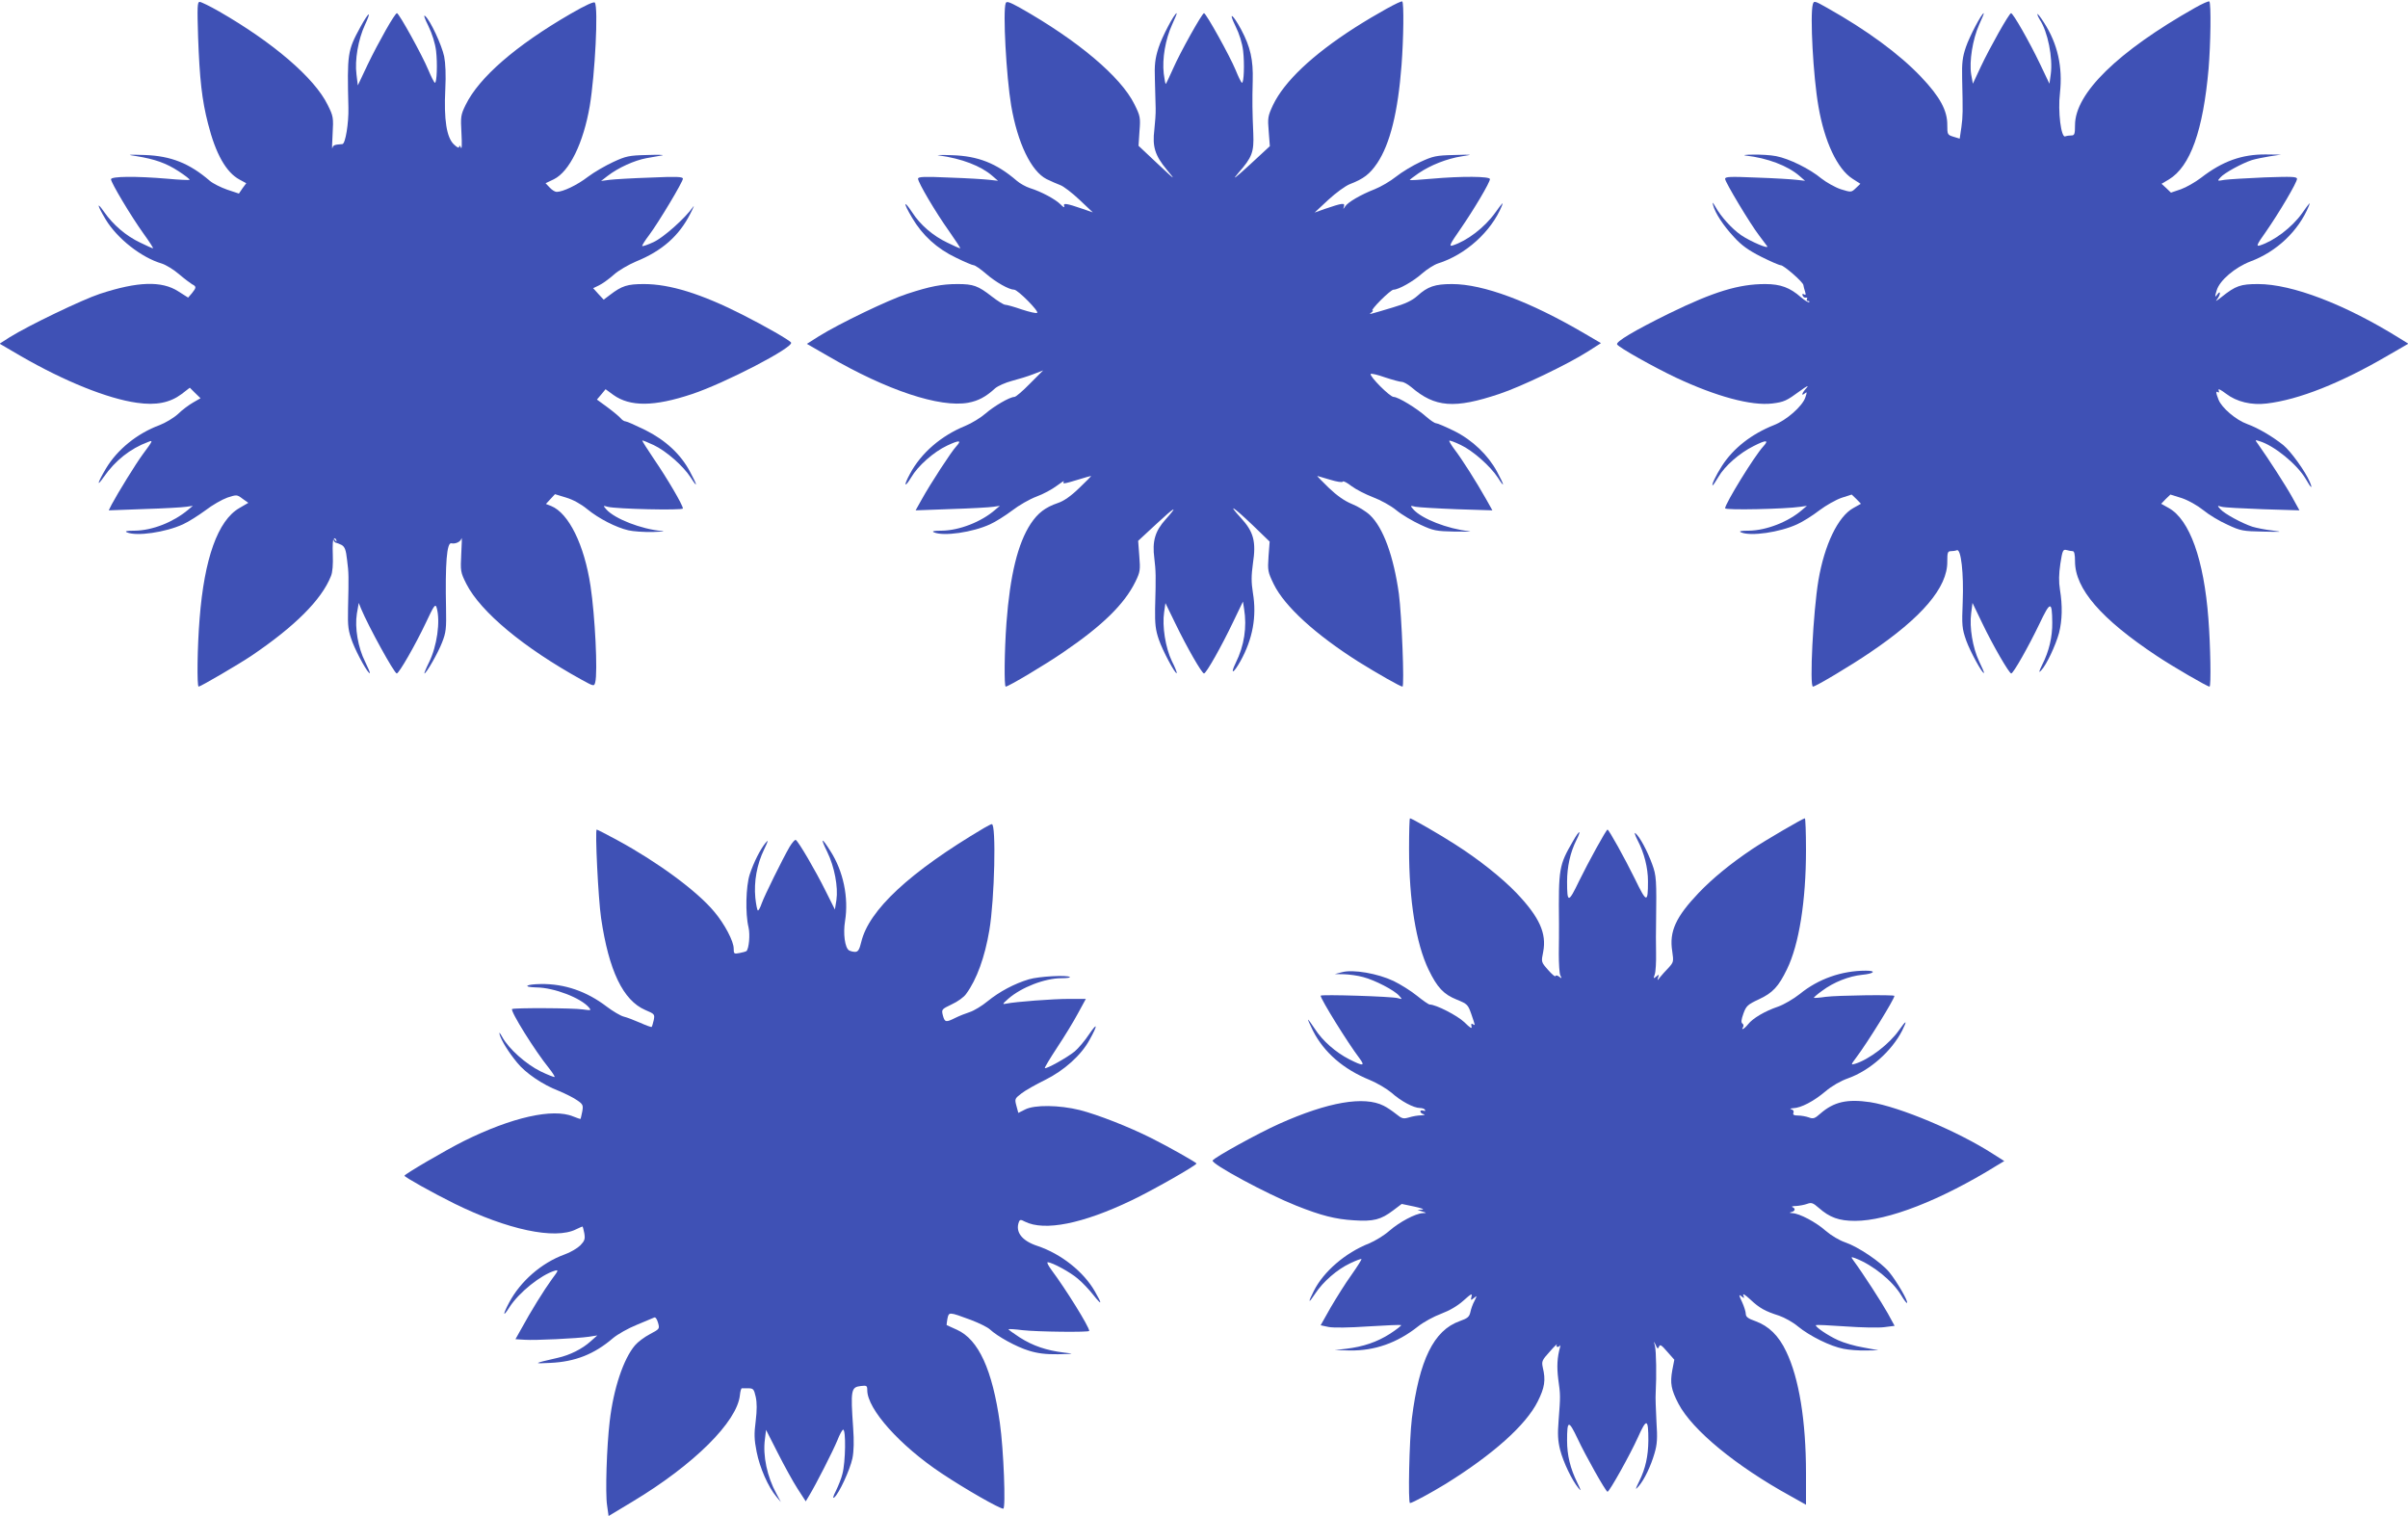
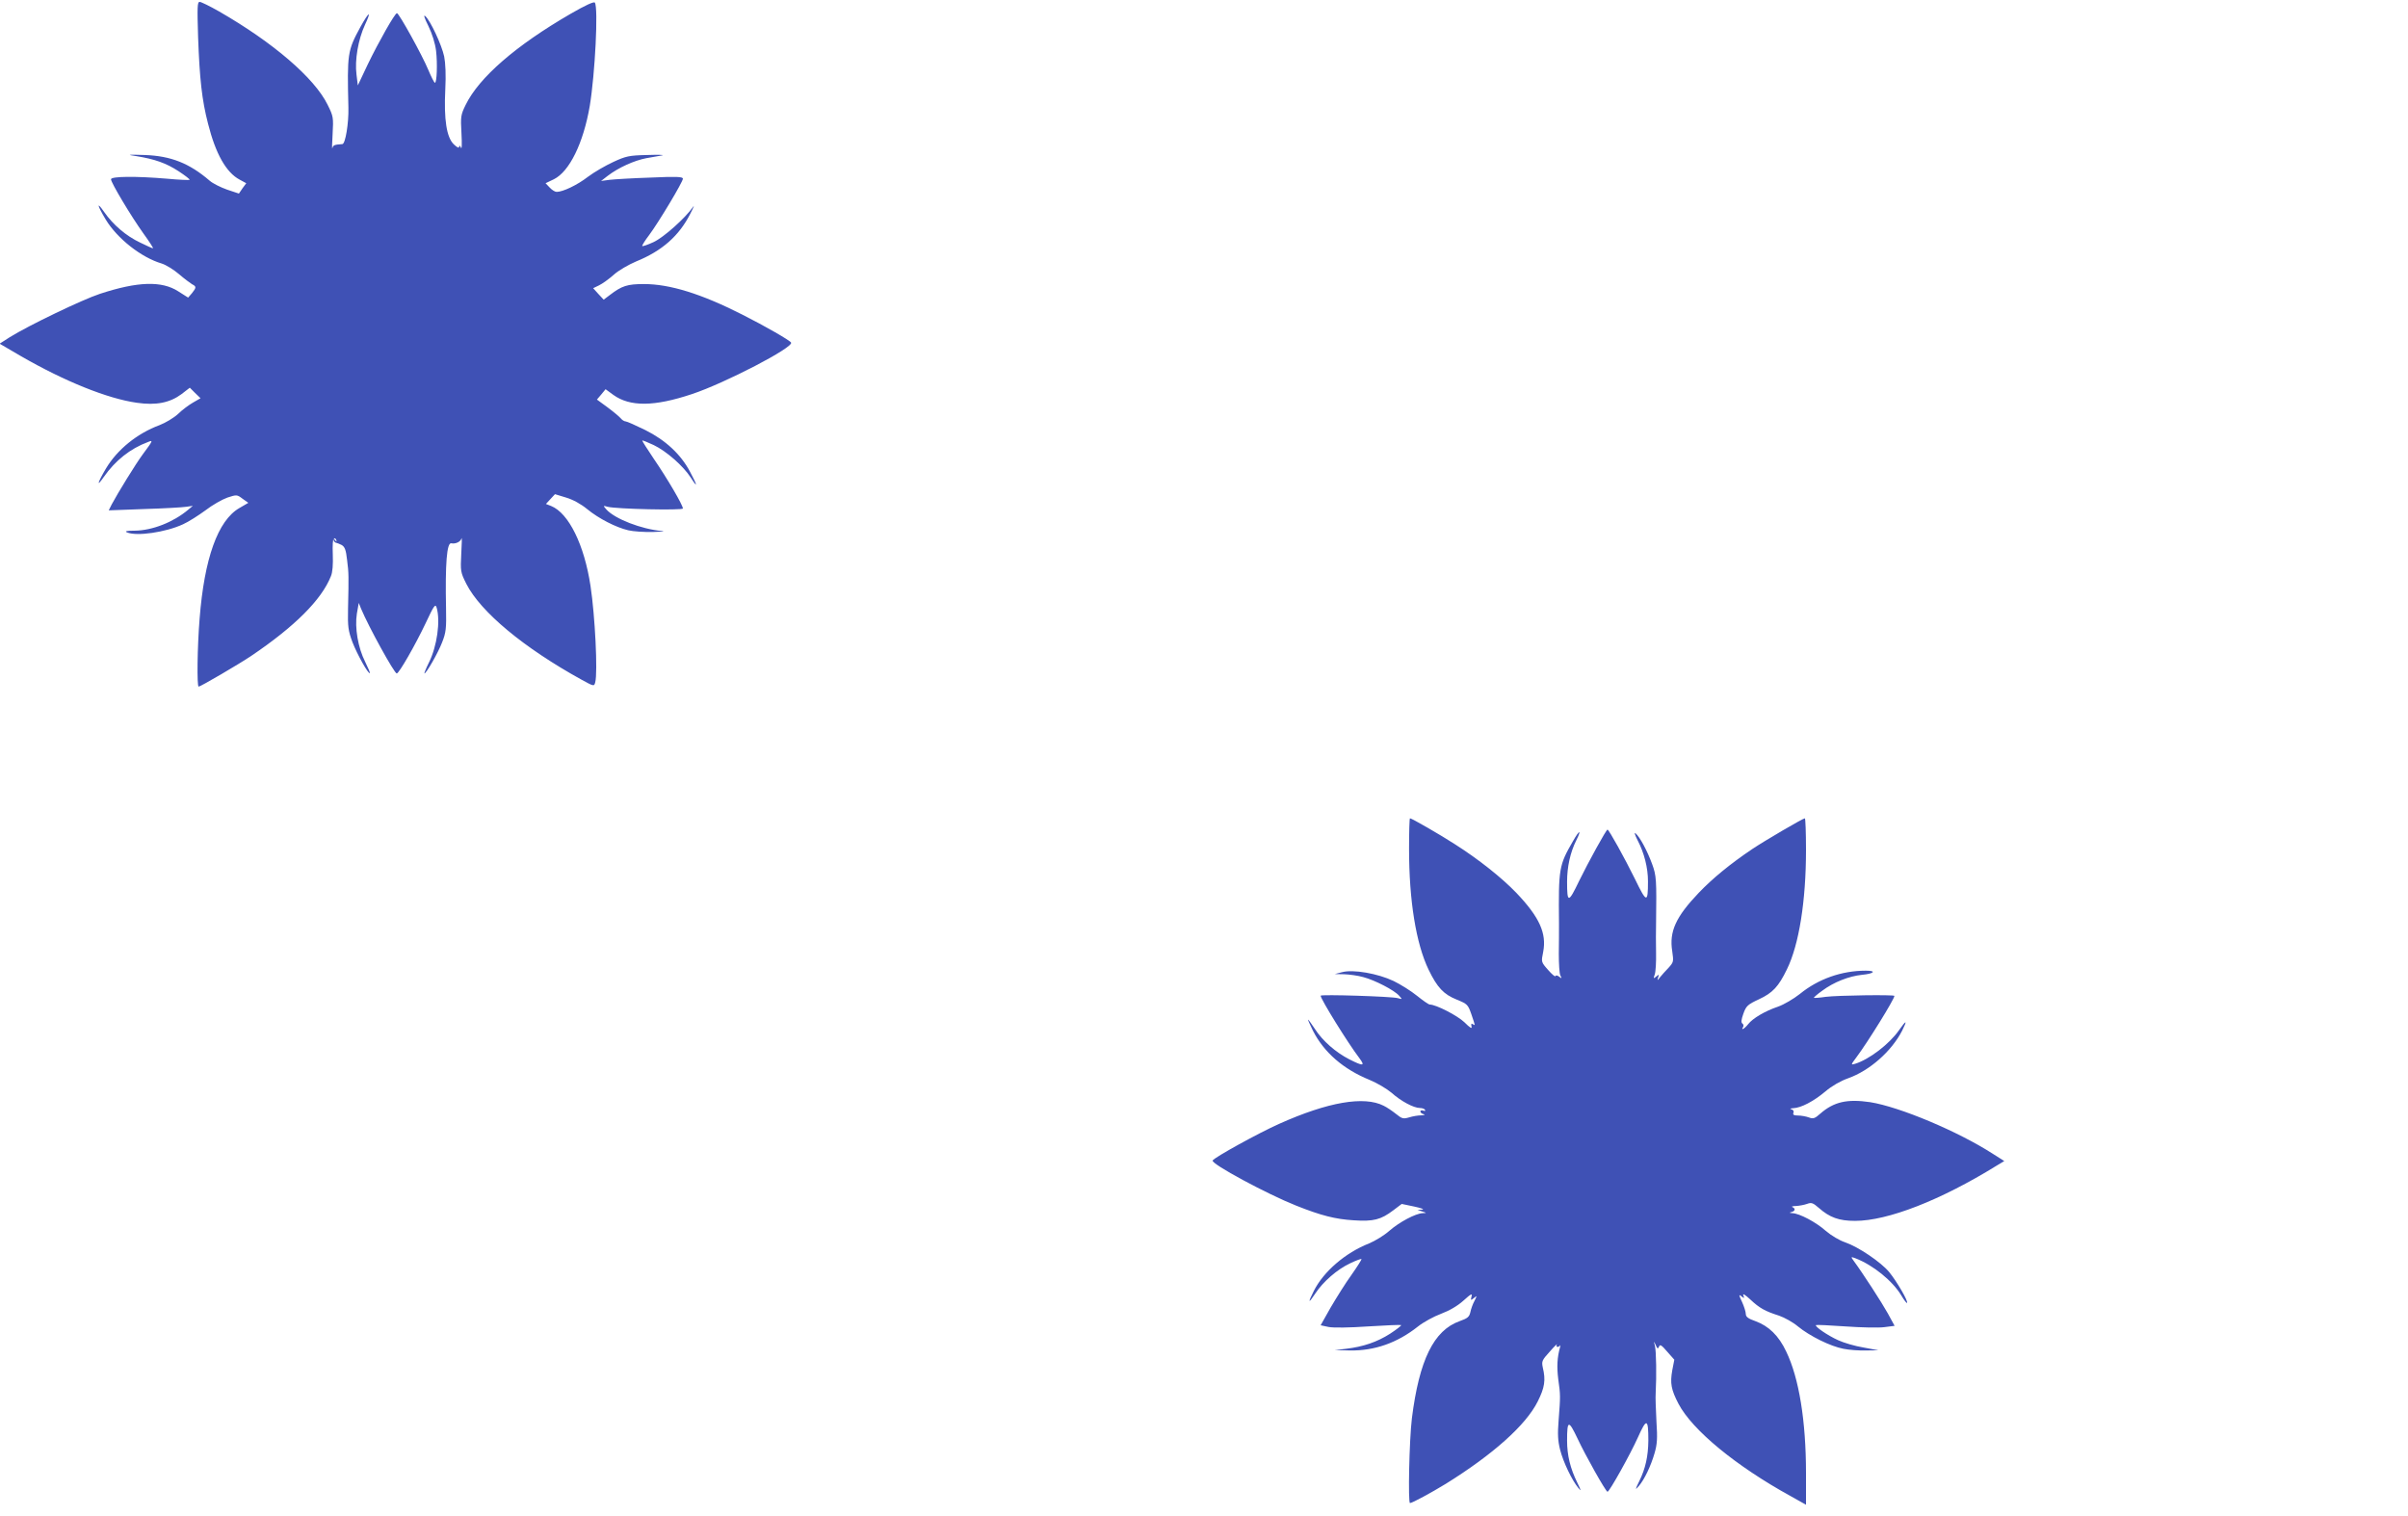
<svg xmlns="http://www.w3.org/2000/svg" version="1.0" width="1280pt" height="806pt" viewBox="0 0 1280 806" preserveAspectRatio="xMidYMid meet">
  <g transform="translate(0,806) scale(0.1,-0.1)" fill="#3f51b5" stroke="none">
    <path d="M3032 7986 c-290 -168 -486 -338 -557 -484 -26 -53 -27 -62 -22 -152 3 -56 2 -87 -3 -75 -5 12 -9 14 -9 6 -1 -10 -10 -6 -29 12 -38 37 -53 131 -45 292 4 76 1 140 -6 175 -13 61 -73 190 -100 214 -11 10 -6 -8 16 -52 20 -41 36 -92 41 -132 8 -69 4 -170 -6 -170 -4 0 -20 32 -36 70 -31 75 -155 300 -166 300 -11 0 -98 -154 -155 -272 l-53 -112 -7 58 c-10 77 9 186 45 264 37 79 22 72 -24 -11 -69 -127 -71 -140 -64 -429 2 -83 -16 -193 -32 -194 -42 -3 -49 -5 -53 -21 -3 -10 -2 24 1 74 5 89 4 95 -27 157 -70 142 -289 330 -576 495 -49 28 -96 51 -104 51 -12 0 -13 -28 -8 -187 8 -221 20 -334 53 -461 40 -159 96 -259 168 -297 l35 -19 -20 -27 -19 -28 -63 21 c-34 12 -76 33 -92 47 -108 93 -206 132 -345 137 -94 3 -99 2 -45 -6 98 -16 158 -37 224 -80 35 -23 61 -43 59 -46 -3 -2 -56 0 -119 6 -166 14 -299 13 -299 -3 0 -18 107 -197 173 -289 31 -43 54 -78 50 -78 -3 0 -33 13 -67 30 -75 35 -145 95 -193 164 -42 60 -36 34 9 -41 61 -101 189 -202 298 -234 22 -7 63 -32 91 -56 28 -24 60 -48 70 -54 24 -12 23 -18 -1 -48 l-20 -23 -52 33 c-88 57 -216 53 -417 -13 -94 -31 -379 -168 -480 -231 l-53 -34 113 -66 c230 -133 460 -226 616 -248 103 -15 176 0 238 46 l44 34 28 -28 29 -28 -40 -23 c-21 -12 -58 -39 -80 -61 -23 -21 -67 -47 -98 -59 -119 -44 -225 -130 -285 -231 -45 -76 -52 -103 -11 -44 61 87 140 150 234 185 29 12 28 9 -27 -65 -37 -50 -133 -206 -165 -266 l-16 -32 188 7 c104 3 205 9 224 12 l35 5 -25 -21 c-79 -66 -190 -110 -284 -111 -43 0 -55 -3 -41 -9 51 -22 205 0 298 43 29 13 82 47 119 74 36 28 89 58 117 68 49 16 51 16 80 -6 l31 -22 -48 -28 c-114 -66 -186 -268 -211 -588 -12 -146 -15 -361 -5 -361 10 0 215 120 279 163 231 156 374 298 424 424 9 21 12 63 10 115 -2 49 0 84 6 86 5 2 11 -2 13 -10 2 -9 0 -8 -8 2 -10 13 -11 13 -7 0 2 -8 8 -15 13 -15 5 -1 18 -6 30 -12 17 -10 23 -26 29 -80 9 -70 9 -82 5 -260 -2 -95 1 -116 24 -178 25 -64 84 -170 92 -163 2 2 -10 29 -25 60 -38 75 -56 181 -44 256 l10 57 12 -30 c40 -96 177 -345 190 -345 12 0 99 152 154 268 44 94 51 104 58 82 21 -72 2 -206 -41 -292 -16 -32 -26 -58 -24 -58 10 0 73 110 94 165 21 53 23 75 21 180 -5 238 4 352 28 347 22 -5 50 8 54 26 3 9 2 -27 -1 -80 -5 -95 -4 -100 27 -162 76 -149 304 -339 612 -509 66 -36 67 -37 73 -14 14 52 -1 354 -25 512 -33 219 -116 387 -209 425 l-28 11 24 26 24 26 59 -18 c37 -11 79 -34 113 -62 61 -50 153 -97 218 -112 25 -6 83 -10 130 -9 47 1 69 3 50 5 -112 10 -252 65 -297 115 -18 21 -18 21 7 14 45 -12 400 -20 400 -9 0 18 -84 161 -154 263 -35 52 -63 96 -62 98 2 2 29 -9 61 -24 67 -32 157 -111 197 -173 38 -60 36 -43 -4 31 -49 93 -130 168 -238 222 -51 25 -98 46 -105 46 -7 0 -19 8 -26 17 -8 9 -39 35 -70 58 l-56 41 23 27 23 28 41 -30 c89 -64 217 -63 418 4 175 58 543 249 527 274 -7 12 -137 87 -260 149 -217 110 -384 162 -522 162 -88 0 -117 -9 -181 -58 l-33 -25 -28 30 -28 31 31 15 c17 8 52 33 78 56 25 23 79 54 119 71 138 56 229 136 289 255 17 33 23 49 14 35 -42 -60 -156 -162 -210 -187 -30 -14 -57 -23 -60 -21 -2 3 14 29 37 59 50 67 179 282 179 299 0 11 -36 12 -172 6 -95 -3 -193 -9 -218 -12 l-45 -6 35 27 c57 44 142 82 205 94 33 6 71 13 85 15 14 3 -22 4 -80 2 -96 -2 -113 -6 -180 -37 -41 -19 -102 -54 -135 -79 -57 -44 -133 -80 -166 -80 -9 0 -25 10 -37 23 l-22 23 44 21 c83 41 157 192 191 390 28 170 46 521 27 549 -4 7 -49 -13 -130 -60z" />
-     <path d="M5346 8043 c-16 -41 3 -389 29 -544 34 -199 106 -349 188 -391 22 -11 55 -25 73 -32 17 -6 63 -41 102 -78 l71 -67 -52 18 c-90 31 -107 33 -100 15 3 -9 -5 -6 -19 9 -28 28 -102 68 -163 87 -22 7 -54 25 -70 39 -108 93 -206 132 -345 136 -58 2 -89 1 -70 -1 123 -17 224 -56 285 -109 l30 -26 -45 5 c-25 3 -120 9 -212 12 -134 6 -168 5 -168 -6 0 -20 93 -178 165 -279 35 -50 62 -91 59 -91 -4 0 -34 13 -68 30 -76 36 -145 95 -187 161 -48 72 -48 51 -1 -28 55 -94 133 -165 234 -213 45 -22 87 -40 94 -40 7 0 36 -20 65 -45 53 -46 123 -85 150 -85 19 0 134 -116 122 -123 -5 -4 -42 5 -82 18 -40 14 -80 25 -88 25 -8 0 -40 20 -71 44 -73 57 -98 66 -182 66 -84 0 -146 -12 -268 -52 -97 -31 -363 -159 -470 -226 l-63 -40 113 -65 c312 -182 594 -275 744 -248 54 10 94 31 144 77 14 12 54 30 88 39 35 9 87 25 115 36 l52 20 -70 -70 c-38 -39 -75 -71 -83 -71 -24 0 -107 -48 -153 -88 -25 -22 -74 -52 -108 -66 -128 -52 -235 -144 -294 -255 -35 -64 -30 -79 7 -18 35 60 118 134 190 168 66 31 80 30 49 -4 -25 -26 -137 -198 -183 -281 l-33 -59 189 7 c104 3 205 9 224 12 l35 5 -25 -21 c-73 -64 -191 -110 -284 -111 -43 0 -55 -3 -41 -9 51 -22 205 0 298 43 29 13 81 46 117 73 36 28 94 61 129 74 36 13 84 39 109 58 24 18 41 29 37 23 -9 -15 0 -14 75 9 36 11 67 20 70 20 2 0 -26 -29 -63 -64 -44 -43 -83 -70 -114 -80 -67 -23 -106 -53 -144 -110 -69 -105 -110 -274 -129 -526 -11 -149 -13 -340 -4 -340 14 0 211 117 308 184 207 141 323 255 381 373 26 53 27 63 21 138 l-6 80 95 88 c102 95 122 105 51 26 -56 -62 -72 -116 -60 -207 8 -68 9 -90 4 -267 -1 -81 2 -113 20 -165 20 -59 88 -186 95 -178 2 2 -9 31 -26 64 -34 71 -52 186 -41 259 l7 49 53 -109 c63 -130 141 -265 152 -265 12 0 94 146 155 274 l52 108 6 -38 c16 -97 1 -196 -44 -287 -32 -66 -13 -59 25 9 65 117 87 237 66 362 -9 58 -9 90 0 156 18 117 4 169 -64 243 -74 81 -43 62 63 -39 l90 -87 -6 -79 c-5 -75 -4 -82 28 -148 58 -118 222 -267 449 -411 101 -63 224 -133 235 -133 11 0 -4 379 -19 493 -28 200 -83 352 -154 419 -20 19 -63 46 -96 59 -39 16 -79 44 -123 86 -36 35 -63 63 -61 63 1 0 32 -9 68 -20 36 -11 66 -16 68 -10 2 5 23 -6 46 -24 24 -18 75 -44 114 -59 40 -15 95 -45 124 -69 29 -24 87 -58 128 -77 69 -32 83 -35 185 -37 60 -1 94 0 75 2 -117 13 -252 66 -297 116 -18 21 -18 21 12 14 17 -3 115 -9 219 -13 l189 -6 -33 59 c-53 94 -130 215 -167 263 -18 24 -31 46 -29 48 2 3 29 -7 60 -22 66 -31 158 -113 198 -174 38 -60 36 -43 -4 31 -48 89 -130 168 -228 217 -45 22 -89 41 -96 41 -8 0 -31 16 -53 35 -49 44 -149 105 -173 105 -20 0 -129 110 -122 122 2 4 37 -4 76 -18 39 -13 80 -24 89 -24 10 0 33 -13 51 -28 126 -108 229 -116 468 -36 115 38 365 158 473 227 l67 43 -87 51 c-292 171 -538 263 -705 263 -90 0 -129 -13 -184 -63 -28 -25 -64 -42 -129 -61 -134 -40 -132 -40 -115 -27 8 6 11 11 5 11 -5 0 15 25 45 55 30 30 60 55 67 55 27 0 105 44 151 85 26 23 65 48 87 55 146 46 282 169 338 305 10 25 4 18 -36 -37 -55 -77 -149 -149 -226 -173 -20 -6 -14 7 41 86 72 104 158 249 158 267 0 15 -151 16 -309 2 -63 -6 -115 -9 -117 -7 -2 1 19 17 45 35 64 44 153 79 231 91 63 10 61 10 -40 7 -96 -2 -113 -6 -180 -37 -41 -19 -99 -54 -129 -78 -30 -24 -81 -54 -114 -67 -74 -29 -143 -69 -157 -92 -11 -16 -11 -16 -6 1 6 20 -9 18 -103 -14 l-53 -19 73 68 c40 37 91 74 114 83 73 28 106 53 146 112 68 102 110 271 129 520 11 144 13 330 4 339 -6 7 -136 -65 -254 -140 -224 -144 -373 -285 -433 -410 -28 -60 -29 -69 -23 -141 l6 -78 -107 -99 c-81 -74 -96 -85 -61 -44 74 84 84 111 80 210 -5 118 -6 170 -3 282 3 109 -12 178 -61 270 -45 84 -71 101 -31 20 21 -42 36 -91 41 -132 8 -70 4 -170 -6 -170 -4 0 -19 31 -34 68 -30 73 -157 302 -168 302 -10 0 -127 -209 -164 -294 -19 -42 -36 -79 -39 -82 -2 -3 -7 22 -11 55 -9 79 9 182 44 259 16 34 27 62 25 62 -12 0 -79 -127 -97 -185 -18 -56 -22 -90 -19 -170 1 -55 3 -122 4 -150 1 -27 -3 -79 -7 -115 -11 -89 3 -136 66 -212 50 -60 47 -58 -49 32 l-101 95 5 77 c6 73 4 82 -27 144 -72 146 -301 339 -607 512 -58 32 -73 37 -77 25z" />
-     <path d="M9636 8036 c-15 -57 2 -381 30 -541 32 -188 101 -334 181 -385 l42 -27 -24 -23 c-24 -23 -25 -23 -80 -6 -30 10 -76 36 -103 57 -61 51 -172 106 -241 119 -29 6 -86 9 -125 8 -39 0 -55 -3 -36 -5 115 -13 223 -54 285 -108 l30 -26 -45 5 c-25 3 -120 9 -212 12 -143 6 -168 5 -168 -7 0 -17 134 -240 181 -301 18 -24 37 -49 42 -56 15 -20 -88 24 -138 58 -49 34 -107 98 -136 150 -15 26 -18 28 -13 10 11 -43 55 -110 112 -171 40 -44 77 -70 144 -104 50 -25 96 -45 104 -45 16 0 118 -89 120 -105 1 -7 5 -23 9 -35 5 -17 4 -20 -5 -15 -8 5 -11 3 -8 -6 3 -8 11 -13 17 -11 7 1 10 -2 6 -8 -3 -5 -1 -10 6 -10 7 0 9 -3 6 -6 -3 -4 -23 8 -44 26 -58 51 -108 70 -190 70 -140 0 -272 -40 -508 -155 -187 -92 -288 -152 -279 -166 10 -17 194 -120 312 -176 215 -101 401 -151 512 -138 64 8 76 14 150 68 34 25 47 31 33 15 -25 -27 -31 -47 -9 -29 12 10 12 6 2 -23 -16 -46 -100 -120 -167 -146 -118 -47 -215 -122 -276 -217 -32 -50 -57 -103 -49 -103 2 0 16 20 30 44 34 59 113 128 188 165 67 34 83 33 51 -2 -48 -52 -203 -305 -203 -329 0 -11 320 -4 400 8 l35 5 -25 -21 c-73 -64 -191 -110 -284 -111 -43 0 -55 -3 -41 -9 51 -22 205 0 298 43 29 13 82 46 118 74 36 27 89 57 119 67 l53 17 25 -24 24 -25 -41 -23 c-81 -45 -153 -195 -185 -384 -28 -166 -48 -565 -29 -565 14 0 202 112 303 181 277 187 413 347 411 484 0 47 2 55 19 55 10 0 24 2 32 5 22 9 37 -122 31 -275 -5 -125 -4 -140 19 -206 21 -58 87 -179 94 -171 2 1 -10 29 -26 62 -34 72 -52 180 -42 255 l7 55 52 -108 c57 -119 143 -267 154 -267 11 0 92 143 150 264 58 122 67 123 68 6 1 -75 -17 -152 -53 -223 -19 -39 -20 -46 -6 -31 28 29 77 133 95 199 17 68 19 144 5 230 -7 43 -6 83 2 138 11 71 14 78 33 73 11 -3 26 -6 33 -6 8 0 12 -17 12 -54 0 -146 138 -306 435 -503 84 -56 268 -163 280 -163 9 0 5 220 -6 361 -24 316 -100 526 -210 588 l-41 23 24 25 25 24 61 -19 c35 -12 83 -39 114 -64 29 -24 87 -59 128 -77 70 -33 83 -35 190 -37 103 -2 108 -2 48 6 -37 4 -85 14 -105 20 -55 18 -149 69 -170 93 -18 20 -18 20 7 13 14 -4 112 -9 219 -13 l194 -6 -38 69 c-33 60 -128 207 -182 283 -17 23 -17 24 7 16 78 -23 201 -123 247 -202 28 -49 38 -56 21 -15 -24 57 -101 163 -141 196 -58 46 -132 90 -192 112 -59 21 -135 86 -152 129 -15 38 -15 48 -3 40 6 -4 7 1 3 11 -3 10 12 2 40 -19 56 -43 135 -62 216 -52 170 20 393 108 649 258 l104 60 -47 29 c-289 180 -571 288 -752 288 -93 0 -119 -9 -193 -68 -25 -20 -37 -27 -27 -16 9 11 17 27 17 34 0 9 -5 7 -14 -6 -13 -17 -14 -14 -3 22 15 53 98 123 179 154 140 52 256 162 311 295 10 25 4 18 -37 -40 -53 -74 -148 -146 -224 -170 -20 -6 -16 5 32 72 71 102 166 263 166 282 0 12 -25 13 -172 8 -95 -4 -191 -10 -213 -13 -40 -7 -40 -7 -22 13 21 24 115 75 167 92 20 6 63 15 95 20 l60 9 -80 1 c-127 1 -230 -35 -345 -124 -30 -23 -79 -51 -107 -61 l-53 -18 -25 24 -25 23 39 23 c114 69 182 260 211 589 11 130 14 348 4 357 -3 4 -38 -12 -77 -34 -410 -232 -637 -454 -637 -623 0 -48 -3 -55 -19 -55 -11 0 -25 -2 -33 -5 -22 -9 -40 133 -28 231 15 138 -12 261 -85 374 -19 30 -35 50 -35 45 0 -6 6 -19 13 -30 42 -63 70 -202 58 -290 l-7 -50 -51 107 c-54 113 -142 268 -153 268 -10 0 -114 -185 -161 -285 l-42 -90 -9 50 c-11 69 8 186 42 263 16 34 27 62 25 62 -11 0 -76 -124 -95 -180 -18 -53 -22 -84 -20 -167 4 -183 4 -197 -4 -259 l-9 -61 -33 10 c-32 10 -33 12 -33 62 1 77 -39 151 -140 257 -115 121 -288 248 -498 366 -69 39 -71 39 -77 18z" />
    <path d="M7490 3547 c0 -274 37 -503 104 -642 46 -95 80 -131 150 -159 56 -23 59 -26 77 -77 22 -65 22 -62 7 -53 -7 5 -9 1 -6 -13 4 -14 -8 -7 -38 23 -38 36 -151 94 -184 94 -6 0 -36 21 -67 46 -32 26 -88 61 -125 79 -84 40 -215 63 -274 47 l-39 -10 50 -1 c28 -1 73 -7 101 -15 62 -16 166 -70 191 -99 18 -20 18 -20 -7 -13 -30 9 -410 21 -410 13 0 -18 145 -252 206 -332 32 -43 21 -44 -54 -6 -72 37 -142 98 -183 162 -18 27 -34 49 -36 49 -2 0 10 -26 26 -59 59 -116 162 -205 302 -262 39 -16 91 -47 116 -68 50 -45 118 -81 151 -81 11 0 24 -4 27 -10 3 -6 -1 -7 -9 -4 -9 3 -16 1 -16 -4 0 -6 8 -13 18 -15 9 -3 4 -5 -13 -6 -17 0 -46 -5 -65 -11 -31 -9 -38 -7 -70 19 -19 15 -48 35 -65 43 -104 53 -296 20 -555 -96 -110 -49 -344 -178 -354 -195 -11 -17 290 -179 444 -240 133 -53 208 -72 306 -78 105 -7 144 3 210 53 l45 34 67 -14 c37 -8 56 -15 42 -16 l-25 -2 25 -8 c25 -8 25 -8 2 -9 -38 -2 -123 -47 -177 -94 -27 -24 -76 -54 -108 -67 -126 -50 -241 -149 -293 -252 -33 -65 -30 -71 7 -15 42 64 117 129 185 161 31 15 58 25 61 23 2 -2 -22 -40 -53 -84 -32 -44 -81 -123 -111 -174 l-53 -94 42 -9 c26 -5 110 -4 212 3 93 6 171 9 174 7 2 -3 -24 -23 -59 -46 -69 -44 -142 -69 -234 -80 l-60 -7 80 -2 c132 -2 252 40 363 128 29 23 84 53 122 67 45 17 88 42 119 70 41 37 48 40 43 22 -5 -21 -4 -22 13 -8 17 14 17 14 3 -15 -9 -16 -19 -44 -22 -60 -6 -26 -15 -33 -57 -48 -138 -49 -215 -207 -254 -517 -14 -116 -21 -450 -10 -450 12 0 113 55 190 102 251 156 426 312 489 438 37 74 43 113 27 180 -7 33 -5 39 37 85 24 28 42 44 38 38 -4 -7 -3 -13 3 -13 5 0 11 3 14 8 2 4 2 0 0 -8 -16 -57 -18 -106 -10 -171 12 -85 12 -90 2 -219 -6 -74 -4 -109 8 -157 17 -66 63 -162 97 -203 17 -20 15 -15 -6 29 -37 75 -54 145 -54 223 0 110 8 111 56 10 41 -88 150 -282 159 -282 10 0 122 201 161 288 47 105 56 103 56 -16 -1 -83 -15 -148 -48 -215 -23 -47 -23 -50 -3 -27 30 35 64 106 84 175 14 48 16 79 10 169 -3 61 -6 129 -4 151 5 91 3 222 -4 250 -7 28 -7 29 4 5 9 -21 12 -22 18 -8 5 13 13 8 43 -27 l38 -43 -11 -57 c-12 -68 -6 -102 33 -177 74 -141 307 -332 596 -491 l82 -46 0 167 c0 279 -37 506 -105 647 -40 85 -93 136 -164 162 -38 13 -51 23 -51 38 0 11 -9 40 -20 64 -18 38 -18 42 -3 30 15 -12 16 -12 10 5 -5 12 9 4 37 -22 49 -46 78 -62 153 -86 29 -10 74 -35 100 -57 62 -51 173 -106 242 -119 29 -6 83 -10 120 -9 l66 1 -80 15 c-44 7 -105 25 -135 39 -55 25 -125 73 -117 80 2 2 73 -1 156 -7 84 -6 177 -8 207 -4 l55 7 -36 66 c-31 56 -131 211 -184 283 -13 18 -12 19 12 10 94 -36 198 -121 244 -198 14 -24 28 -42 30 -39 8 7 -54 114 -95 164 -44 53 -164 134 -234 158 -30 10 -74 36 -103 61 -53 47 -139 92 -177 94 -17 1 -18 3 -5 6 20 5 22 19 5 26 -7 3 1 6 19 6 17 1 44 6 58 11 24 9 32 6 63 -21 58 -51 107 -69 193 -69 173 0 454 109 753 294 l40 24 -60 38 c-186 120 -496 250 -653 275 -122 18 -193 2 -265 -61 -29 -26 -38 -29 -61 -20 -14 5 -40 10 -57 10 -22 0 -29 4 -25 14 4 9 -1 17 -11 19 -10 3 -5 5 11 6 41 2 107 36 170 89 34 29 81 56 121 70 115 41 231 144 287 253 29 58 23 59 -17 2 -51 -73 -158 -155 -233 -178 -24 -7 -23 -6 8 36 60 80 201 308 201 325 0 7 -302 3 -365 -5 -33 -5 -62 -7 -63 -5 -2 1 18 19 45 38 60 45 142 77 211 84 64 6 79 22 20 22 -129 0 -253 -44 -351 -124 -33 -26 -84 -56 -115 -67 -71 -24 -135 -62 -160 -94 -20 -25 -40 -35 -26 -14 3 6 2 14 -4 18 -8 5 -6 21 5 52 15 42 23 49 83 77 73 34 104 67 149 160 64 131 101 362 101 634 0 92 -3 168 -6 168 -10 0 -215 -120 -279 -163 -119 -80 -211 -156 -285 -233 -122 -128 -158 -206 -141 -311 8 -55 7 -58 -20 -88 -16 -16 -36 -39 -45 -50 -14 -19 -15 -19 -10 -1 6 17 4 17 -10 5 -15 -13 -16 -11 -8 11 5 14 8 66 7 115 -1 50 -1 119 0 155 3 232 2 255 -21 317 -26 71 -66 145 -88 163 -8 8 -4 -8 11 -37 35 -67 55 -146 55 -218 0 -118 -7 -116 -70 14 -53 108 -138 261 -145 261 -7 0 -102 -173 -151 -273 -57 -119 -64 -119 -64 -4 0 79 17 156 49 220 30 60 17 57 -18 -5 -74 -128 -77 -143 -74 -438 0 -36 0 -108 -1 -160 0 -52 3 -104 8 -115 9 -17 8 -18 -6 -7 -9 7 -18 9 -20 3 -1 -5 -19 10 -39 33 -37 42 -37 42 -26 96 19 99 -20 185 -143 314 -77 80 -200 178 -326 258 -77 50 -230 138 -239 138 -3 0 -5 -73 -5 -163z" />
-     <path d="M5230 3658 c-395 -234 -612 -436 -652 -606 -10 -41 -17 -52 -33 -52 -11 0 -25 4 -32 8 -22 14 -32 90 -21 156 20 124 -9 265 -78 372 -47 75 -55 73 -17 -4 39 -80 59 -187 49 -257 l-8 -50 -50 100 c-53 107 -143 261 -158 270 -4 3 -19 -14 -33 -37 -37 -64 -133 -258 -148 -300 -7 -21 -16 -38 -20 -38 -4 0 -10 31 -14 68 -8 85 8 177 47 257 22 46 24 54 8 35 -29 -35 -64 -105 -85 -169 -20 -62 -24 -208 -6 -281 9 -40 2 -112 -11 -126 -3 -2 -19 -7 -36 -10 -30 -6 -32 -5 -32 24 0 38 -48 130 -103 195 -91 110 -302 265 -516 381 -57 31 -106 56 -109 56 -10 0 8 -367 23 -469 41 -281 117 -439 235 -490 50 -21 51 -23 45 -54 -4 -18 -9 -34 -11 -36 -2 -2 -30 8 -61 22 -32 14 -71 29 -88 33 -16 4 -57 28 -90 53 -106 81 -224 122 -350 120 -80 -1 -101 -16 -24 -18 95 -1 237 -56 280 -107 13 -16 11 -16 -33 -10 -52 8 -368 9 -376 2 -10 -11 122 -223 196 -314 19 -24 32 -45 30 -47 -2 -2 -36 11 -75 30 -77 38 -169 120 -203 182 -14 25 -18 29 -14 13 9 -31 46 -92 93 -149 44 -55 137 -118 221 -150 36 -15 80 -37 98 -50 31 -21 33 -27 27 -60 -4 -20 -8 -37 -9 -39 -2 -1 -19 5 -39 13 -108 45 -326 -4 -582 -131 -96 -48 -315 -176 -315 -184 0 -7 148 -90 265 -148 282 -139 535 -193 647 -137 17 8 32 15 34 15 2 0 6 -16 10 -36 5 -30 2 -40 -21 -64 -15 -15 -53 -38 -85 -49 -121 -44 -234 -142 -294 -256 -35 -66 -33 -80 2 -24 50 78 167 172 241 194 21 6 20 2 -16 -46 -42 -58 -111 -169 -161 -261 l-32 -57 48 -3 c57 -4 280 7 342 16 l45 7 -35 -31 c-45 -41 -112 -74 -175 -88 -131 -30 -134 -32 -40 -27 132 6 234 46 334 132 24 20 80 52 125 70 44 19 86 36 93 39 7 4 15 -7 21 -28 9 -32 8 -33 -43 -60 -29 -15 -65 -42 -80 -60 -61 -72 -114 -230 -134 -403 -16 -134 -24 -382 -14 -447 l8 -57 128 77 c326 196 555 424 570 565 2 21 7 37 10 37 4 0 20 0 35 0 26 0 30 -5 39 -45 7 -31 7 -71 0 -129 -9 -68 -8 -99 5 -164 17 -86 62 -187 104 -237 l25 -30 -24 45 c-49 89 -73 202 -61 289 l6 50 62 -122 c34 -67 81 -153 105 -190 l44 -68 18 30 c37 61 127 238 150 294 12 31 26 57 31 57 15 0 13 -171 -4 -235 -5 -22 -21 -62 -34 -89 -16 -31 -19 -44 -9 -36 25 21 83 146 96 207 8 39 9 93 4 163 -14 201 -11 216 40 222 32 4 35 2 35 -22 0 -101 174 -295 395 -442 126 -84 308 -188 328 -188 14 0 2 315 -18 455 -40 283 -113 444 -228 496 -29 13 -53 24 -55 25 -1 0 1 15 4 33 8 38 7 38 126 -6 42 -16 87 -38 100 -50 41 -38 141 -93 207 -113 45 -14 89 -20 155 -19 88 2 89 2 31 9 -92 11 -165 36 -234 80 -35 23 -62 42 -60 44 2 2 36 0 74 -5 79 -9 355 -12 355 -4 0 22 -126 224 -200 323 -17 23 -27 42 -21 42 23 0 121 -53 161 -88 23 -19 60 -58 81 -85 47 -59 50 -53 9 18 -60 105 -180 200 -306 242 -82 27 -118 74 -98 127 5 13 10 14 32 2 104 -52 307 -12 569 114 107 51 343 185 343 195 0 5 -148 89 -240 135 -122 61 -283 124 -380 149 -109 27 -241 29 -291 3 l-36 -18 -10 37 c-10 37 -9 39 26 66 20 16 77 48 126 72 101 50 192 131 237 214 44 79 43 96 -2 30 -23 -35 -58 -76 -77 -92 -40 -33 -152 -95 -159 -89 -2 3 27 51 65 109 38 57 88 139 111 182 l42 77 -89 0 c-86 0 -283 -15 -333 -25 -23 -5 -23 -3 10 26 70 61 194 109 283 109 28 0 48 3 44 6 -12 12 -165 4 -218 -12 -77 -23 -156 -65 -220 -117 -29 -24 -72 -50 -94 -57 -22 -7 -57 -21 -77 -31 -50 -25 -56 -24 -66 13 -8 32 -7 33 47 59 31 14 66 39 77 56 56 76 99 195 123 338 28 165 37 567 13 564 -4 0 -23 -10 -42 -21z" />
  </g>
</svg>